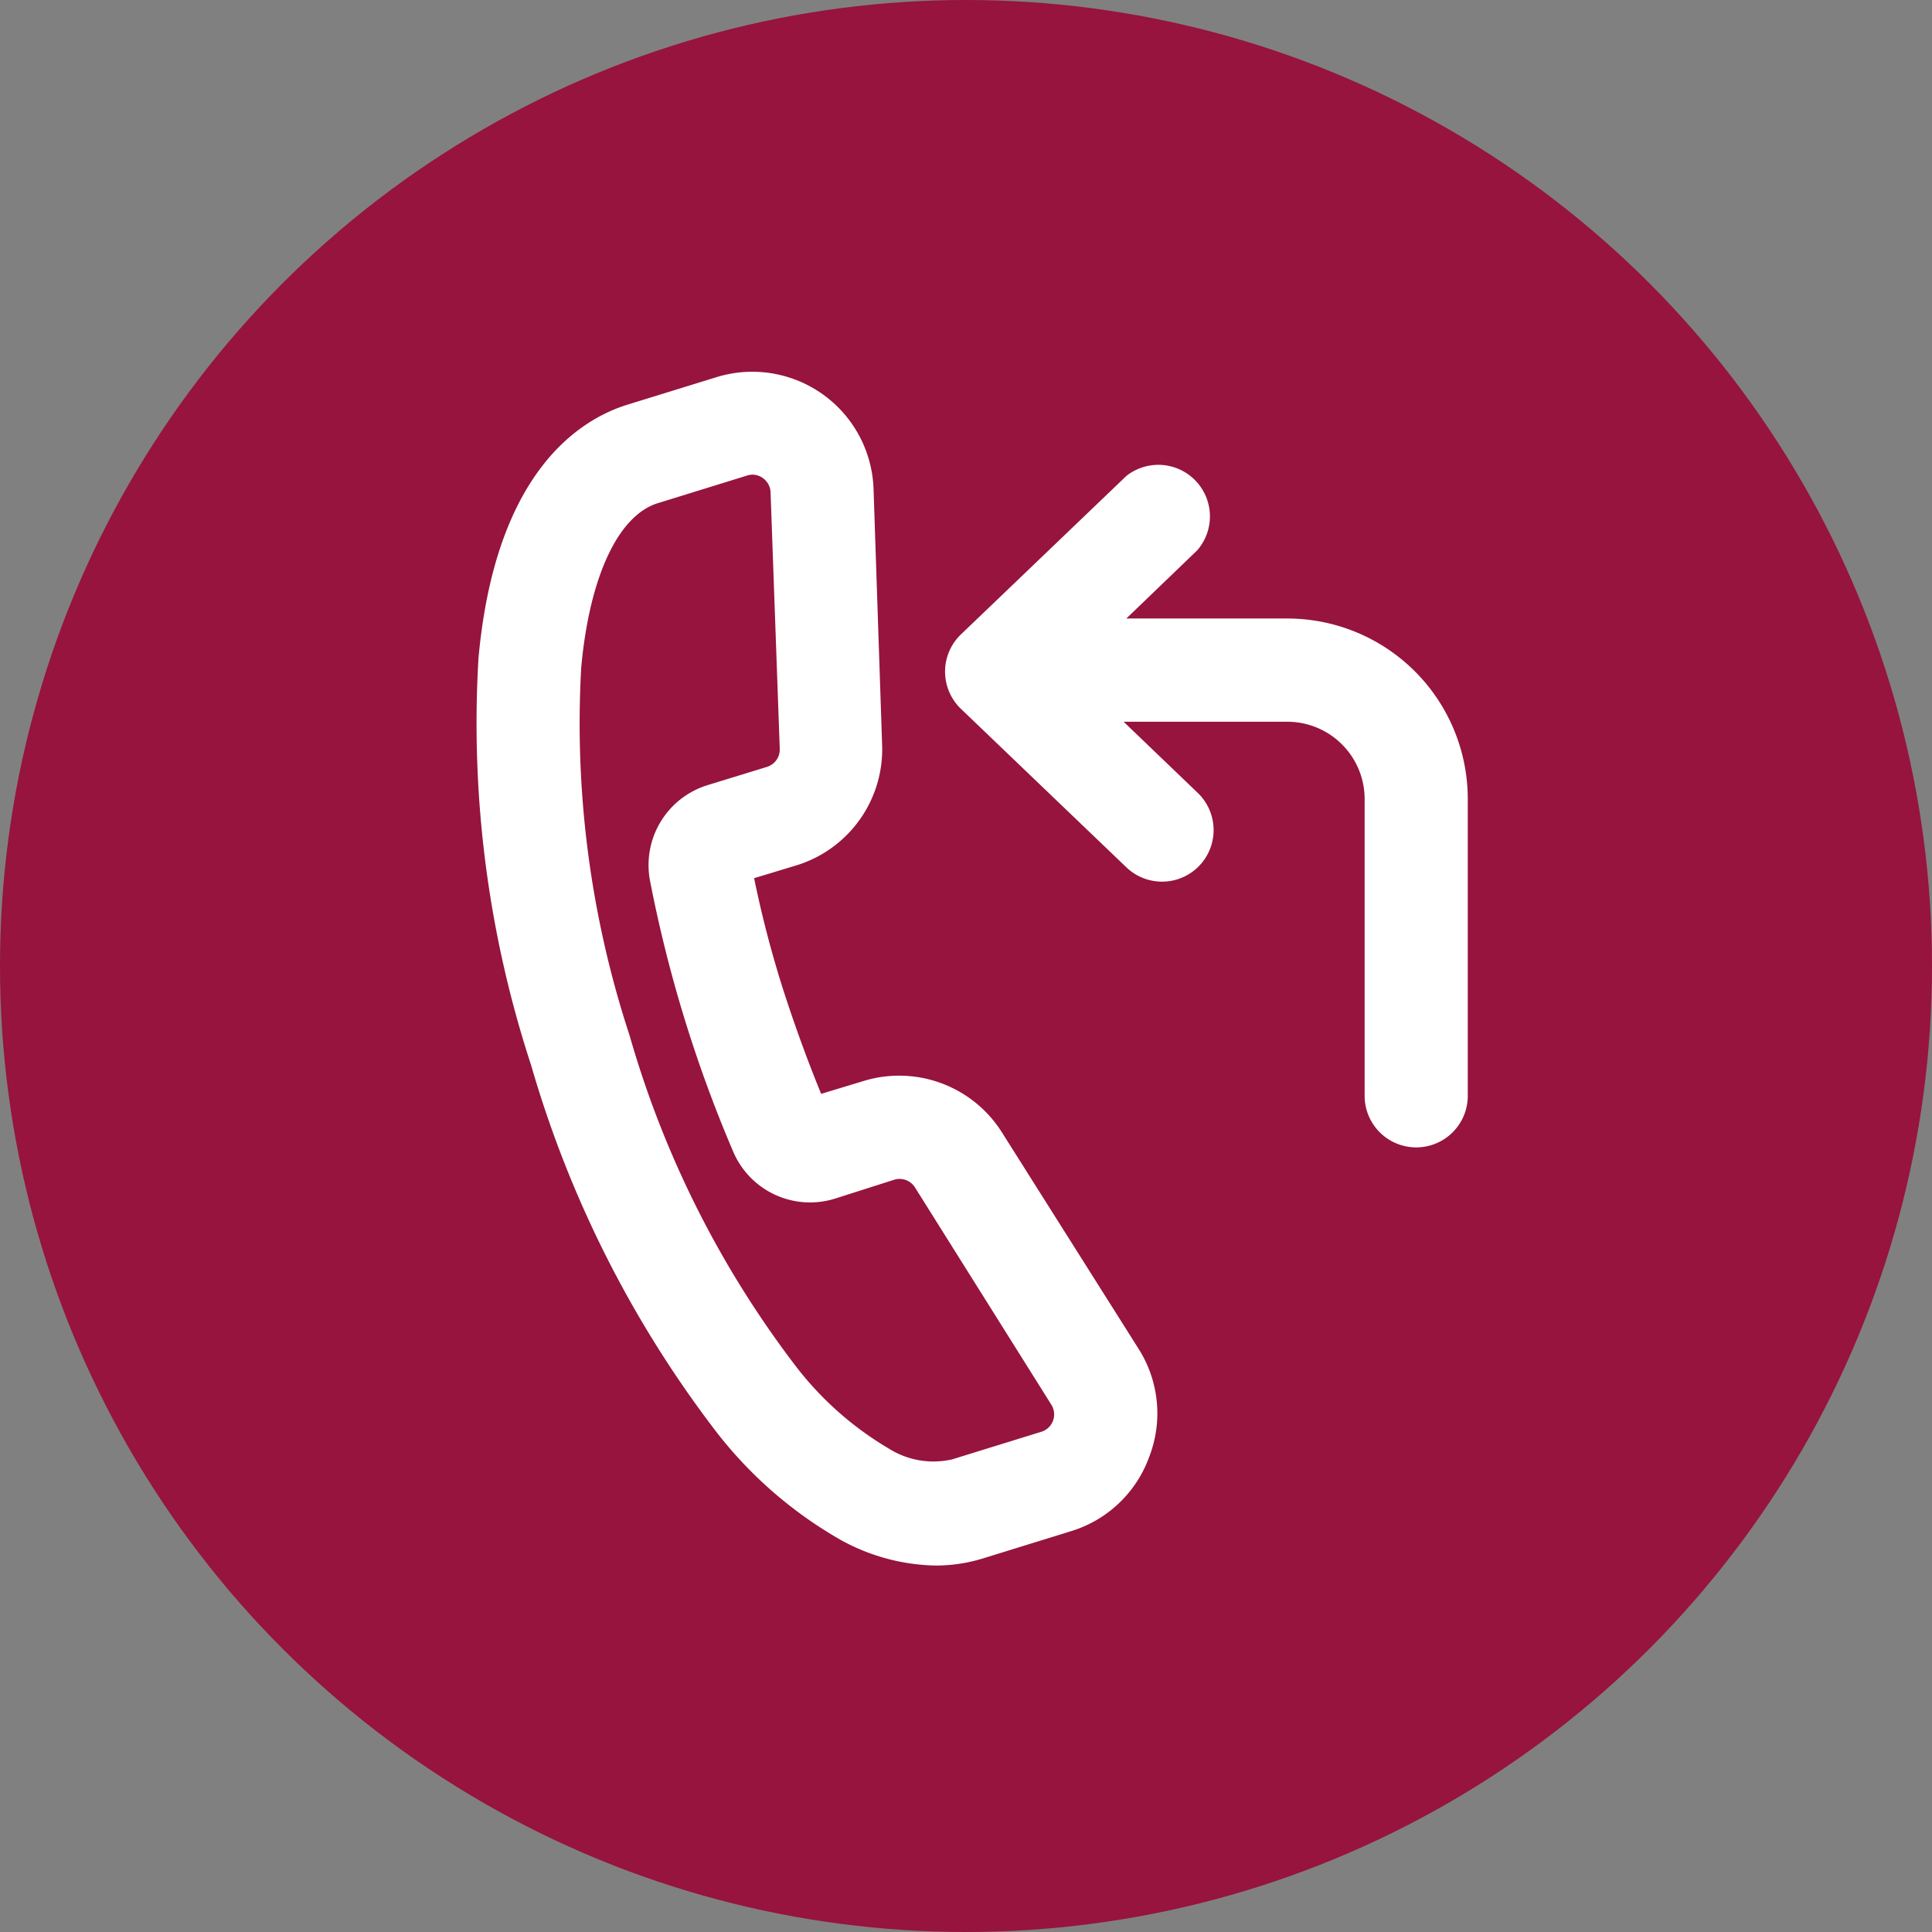
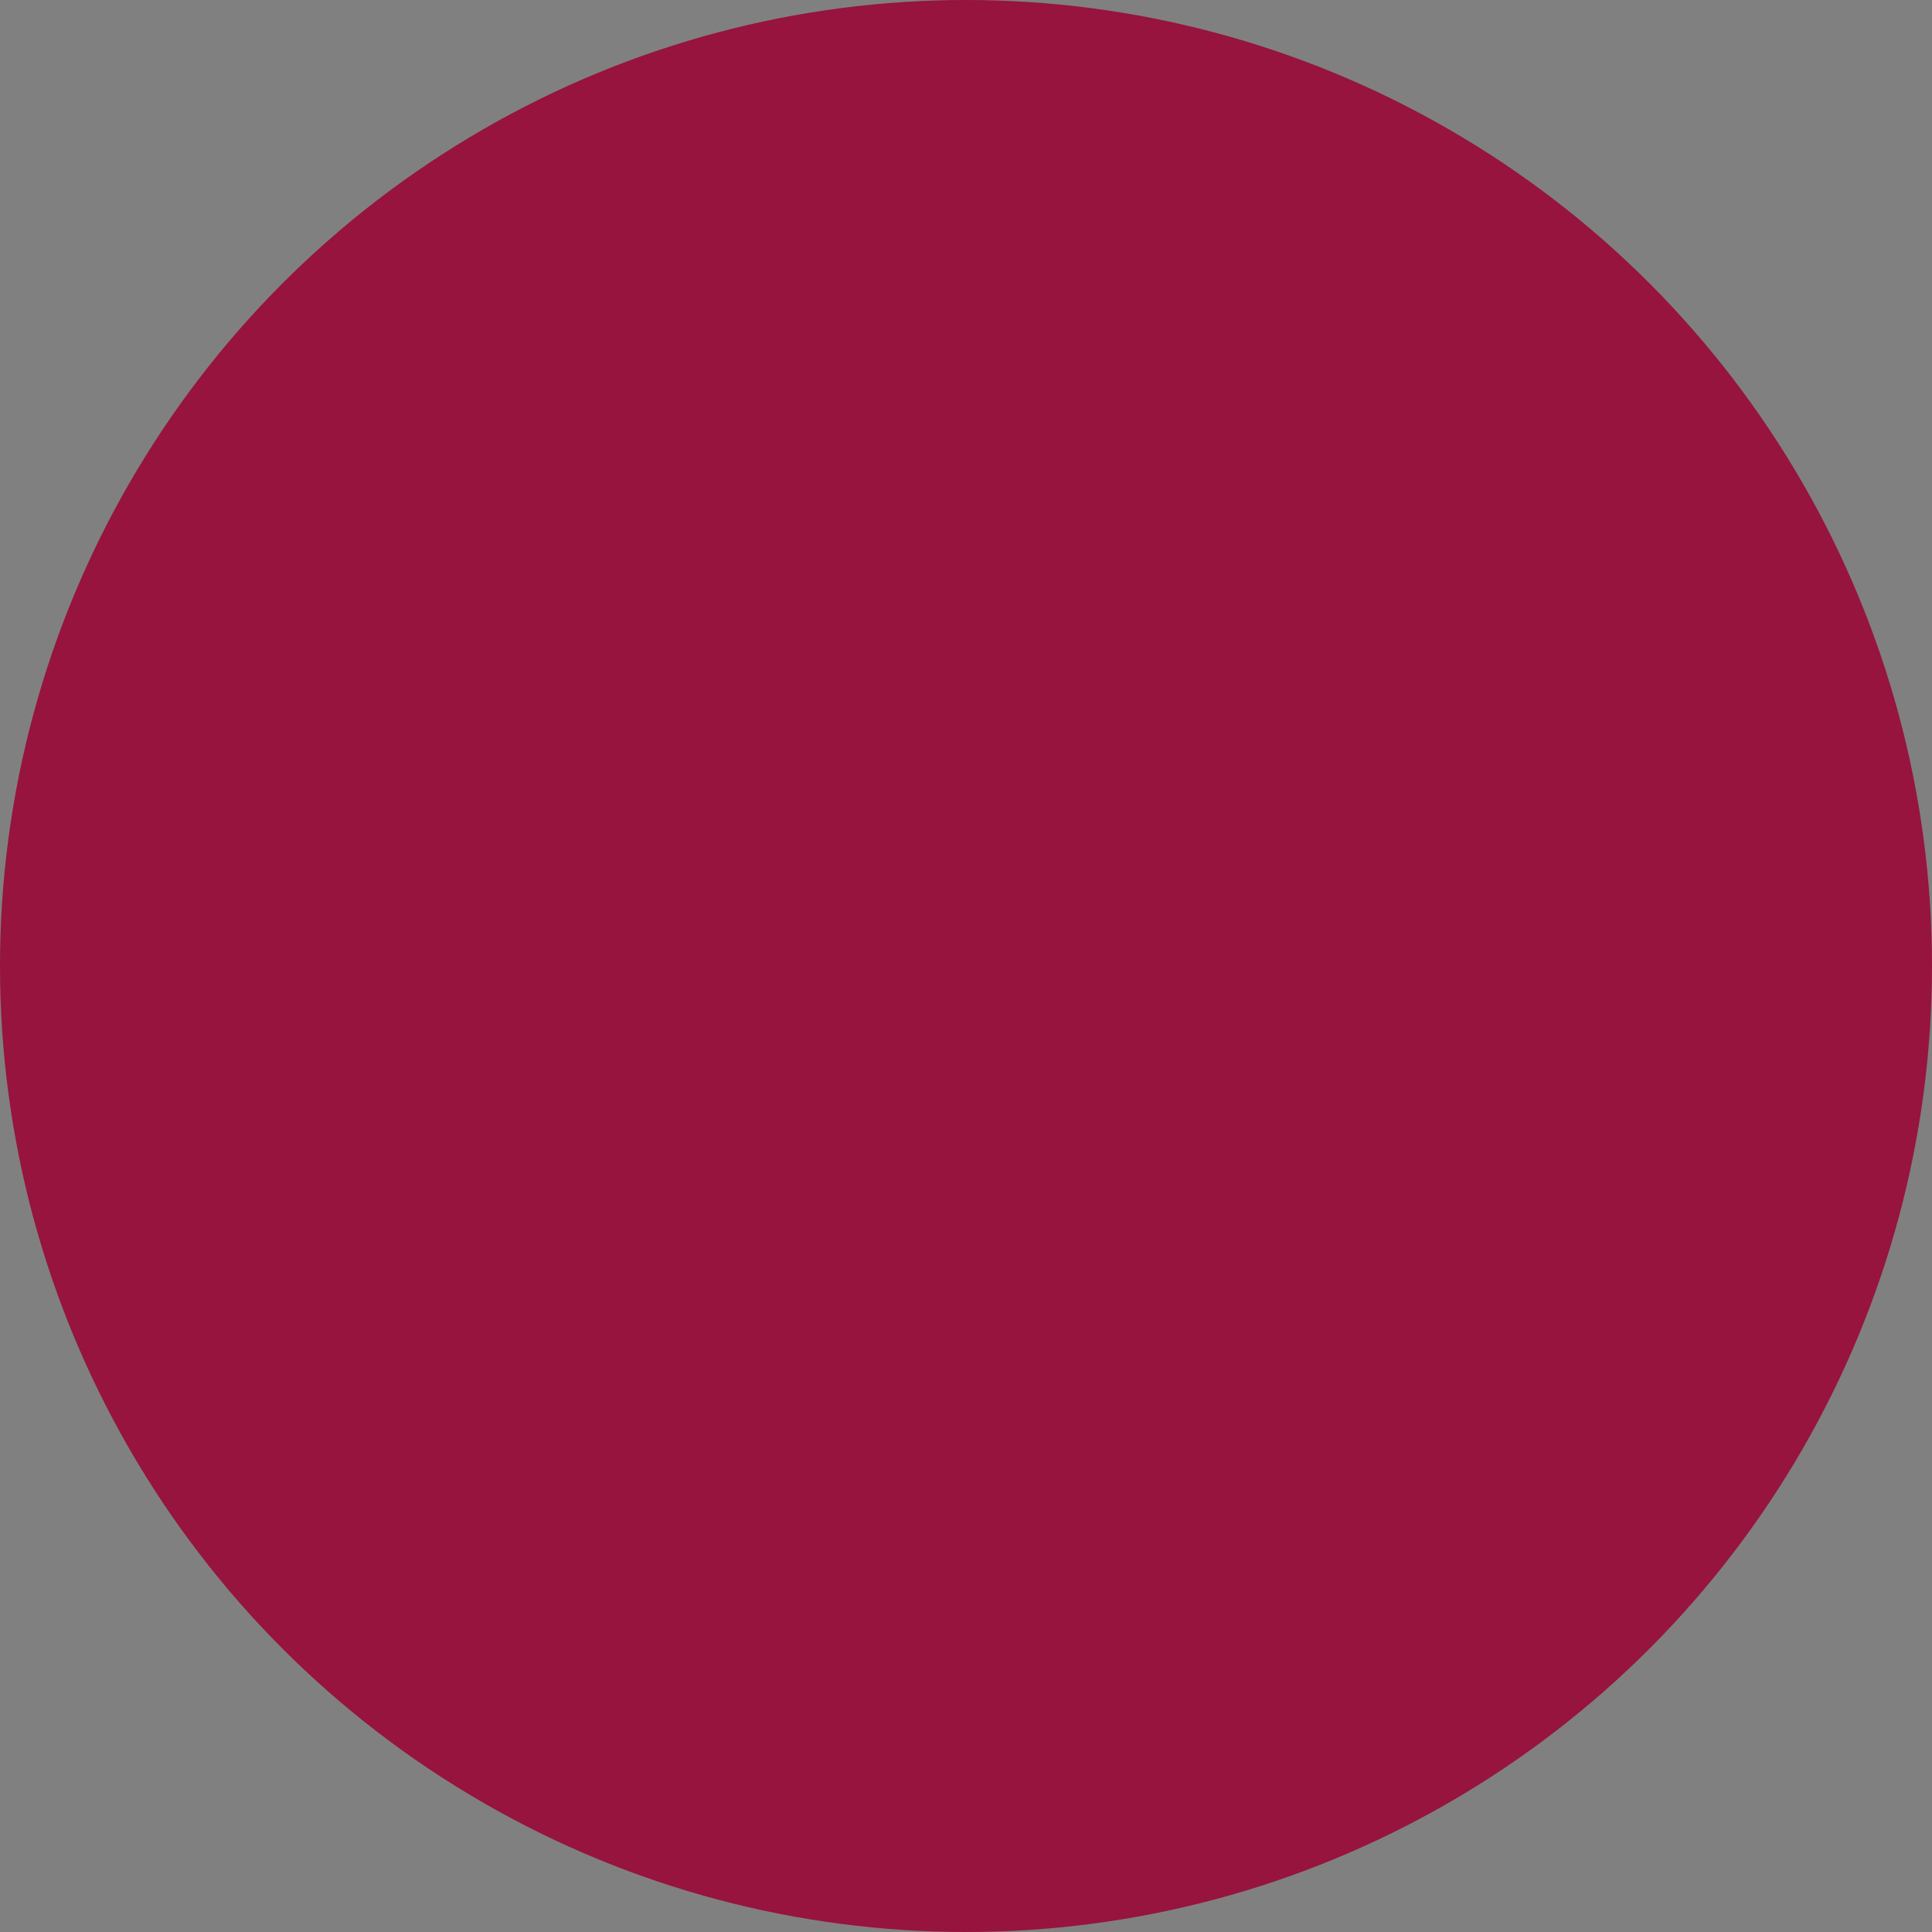
<svg xmlns="http://www.w3.org/2000/svg" width="63" height="63" viewBox="0 0 63 63">
  <rect x="0" y="0" width="63" height="63" fill="#808080" stroke="none" />
  <g id="Gruppe_184" data-name="Gruppe 184" transform="translate(-4.934 -0.228)">
    <circle id="Ellipse_24" data-name="Ellipse 24" cx="31.5" cy="31.5" r="31.5" transform="translate(4.934 0.228)" fill="#96143e" />
    <g id="noun-call-back-1236265" transform="translate(20.441 12.35)">
      <g id="Gruppe_41" data-name="Gruppe 41" transform="translate(0 0)">
-         <path id="Pfad_40" data-name="Pfad 40" d="M19.387,38.314a13.73,13.73,0,0,0,4.032,3.5,6.625,6.625,0,0,0,3.094.841,5.209,5.209,0,0,0,1.539-.227l2.909-.9a3.926,3.926,0,0,0,2.522-2.4h0a3.926,3.926,0,0,0-.319-3.506L28.69,28.536a3.96,3.96,0,0,0-4.511-1.682l-1.387.42c-.458-1.114-.879-2.279-1.261-3.468a35.317,35.317,0,0,1-.925-3.565l1.387-.42A3.96,3.96,0,0,0,24.78,15.9L24.5,7.541A3.956,3.956,0,0,0,19.391,3.9l-2.913.9c-1.576.488-4.309,2.207-4.86,8.265A35.825,35.825,0,0,0,13.337,26.35,36.157,36.157,0,0,0,19.387,38.314ZM14.968,13.368c.269-2.943,1.2-4.956,2.5-5.356l2.909-.9a.614.614,0,0,1,.181-.029.6.6,0,0,1,.584.572l.3,8.374a.593.593,0,0,1-.42.584l-1.93.593a2.728,2.728,0,0,0-1.879,3.128,43.628,43.628,0,0,0,2.712,8.828,2.724,2.724,0,0,0,3.313,1.53l1.938-.618a.593.593,0,0,1,.673.248L30.3,37.414a.593.593,0,0,1-.328.879l-2.909.9a2.728,2.728,0,0,1-2.073-.357,10.623,10.623,0,0,1-3.01-2.661,32.51,32.51,0,0,1-5.436-10.808A32.6,32.6,0,0,1,14.968,13.368Z" transform="translate(-11.522 -3.727)" fill="#fff" />
-         <path id="Pfad_41" data-name="Pfad 41" d="M59.1,15.948H53.851l2.312-2.224A1.682,1.682,0,0,0,53.851,11.3l-5.394,5.167a1.682,1.682,0,0,0,0,2.426l5.394,5.167a1.681,1.681,0,1,0,2.329-2.426l-2.417-2.32H59.1a2.522,2.522,0,0,1,2.522,2.522v9.635a1.682,1.682,0,1,0,3.363,0V21.834A5.885,5.885,0,0,0,59.1,15.948Z" transform="translate(-32.63 -7.901)" fill="#fff" />
-       </g>
+         </g>
    </g>
  </g>
</svg>